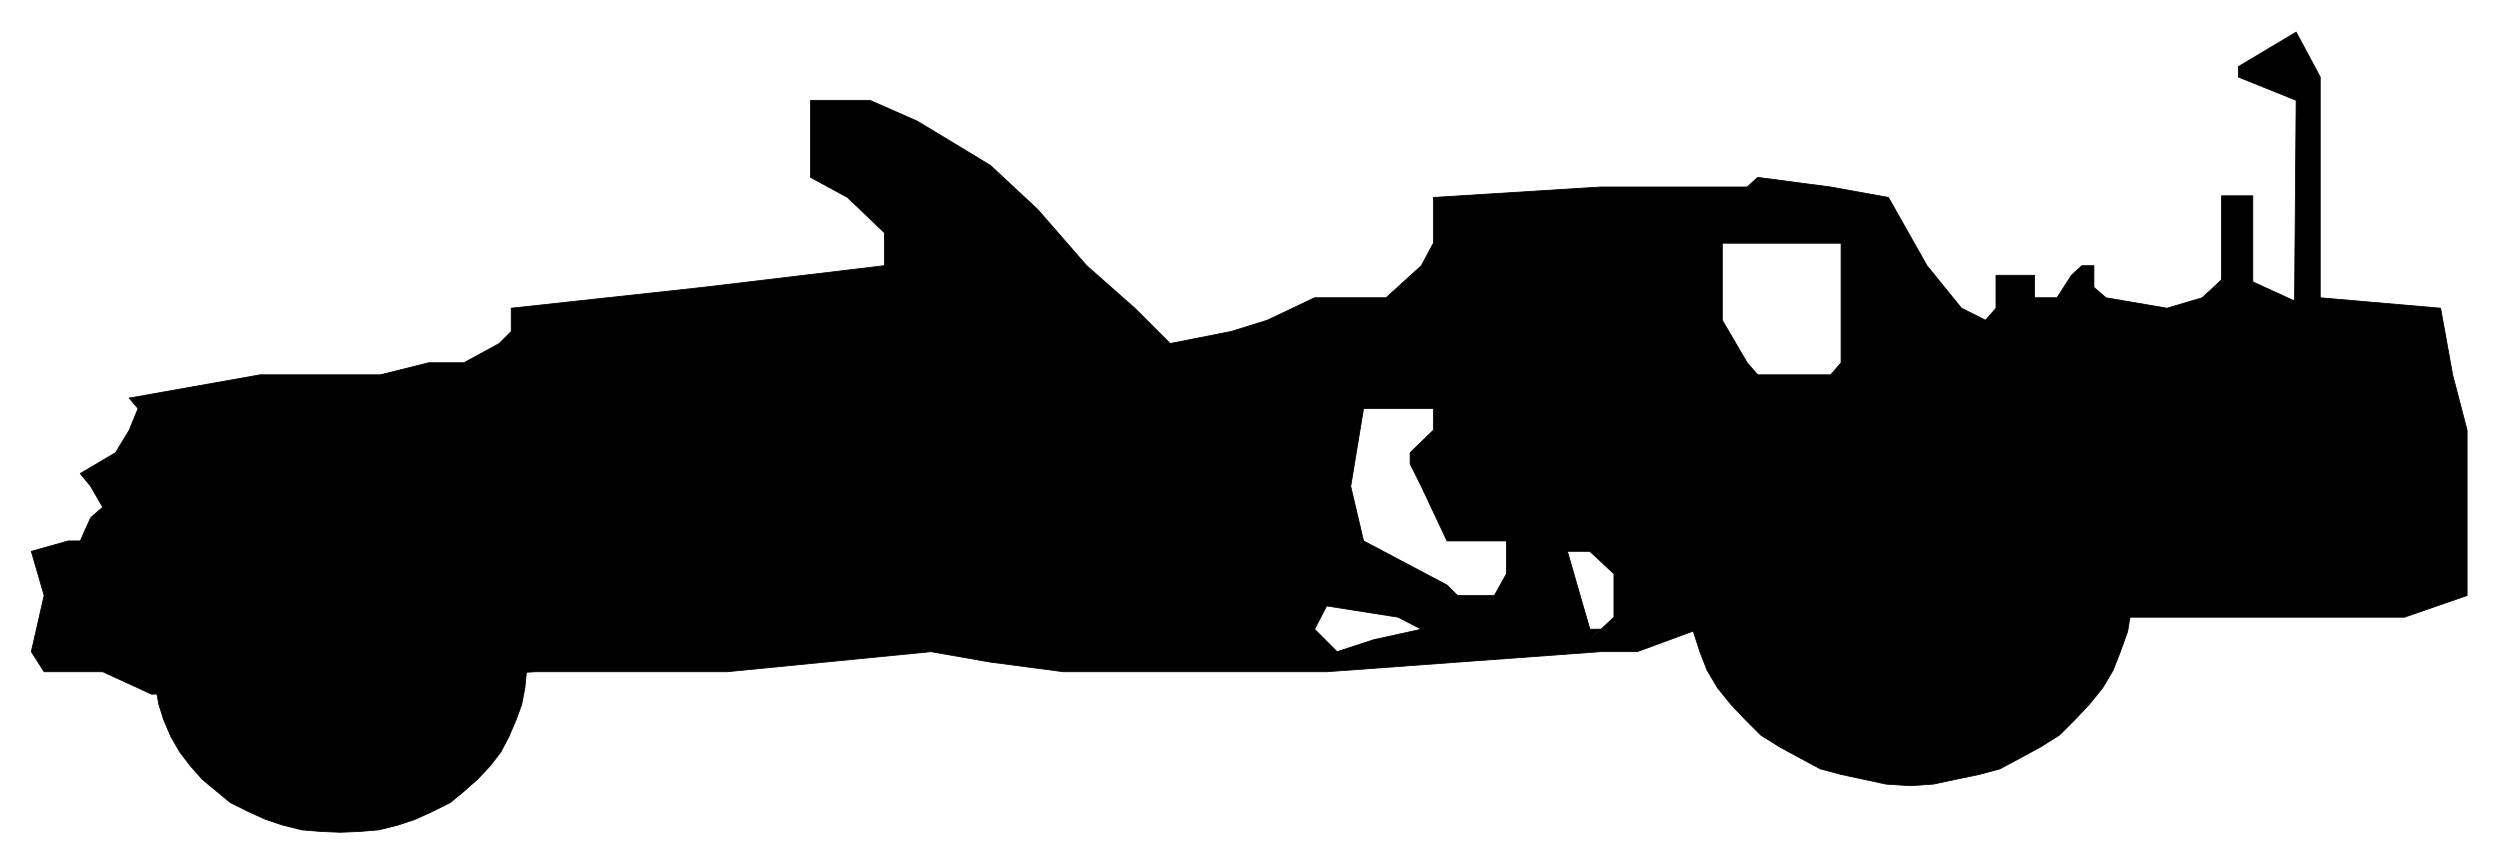
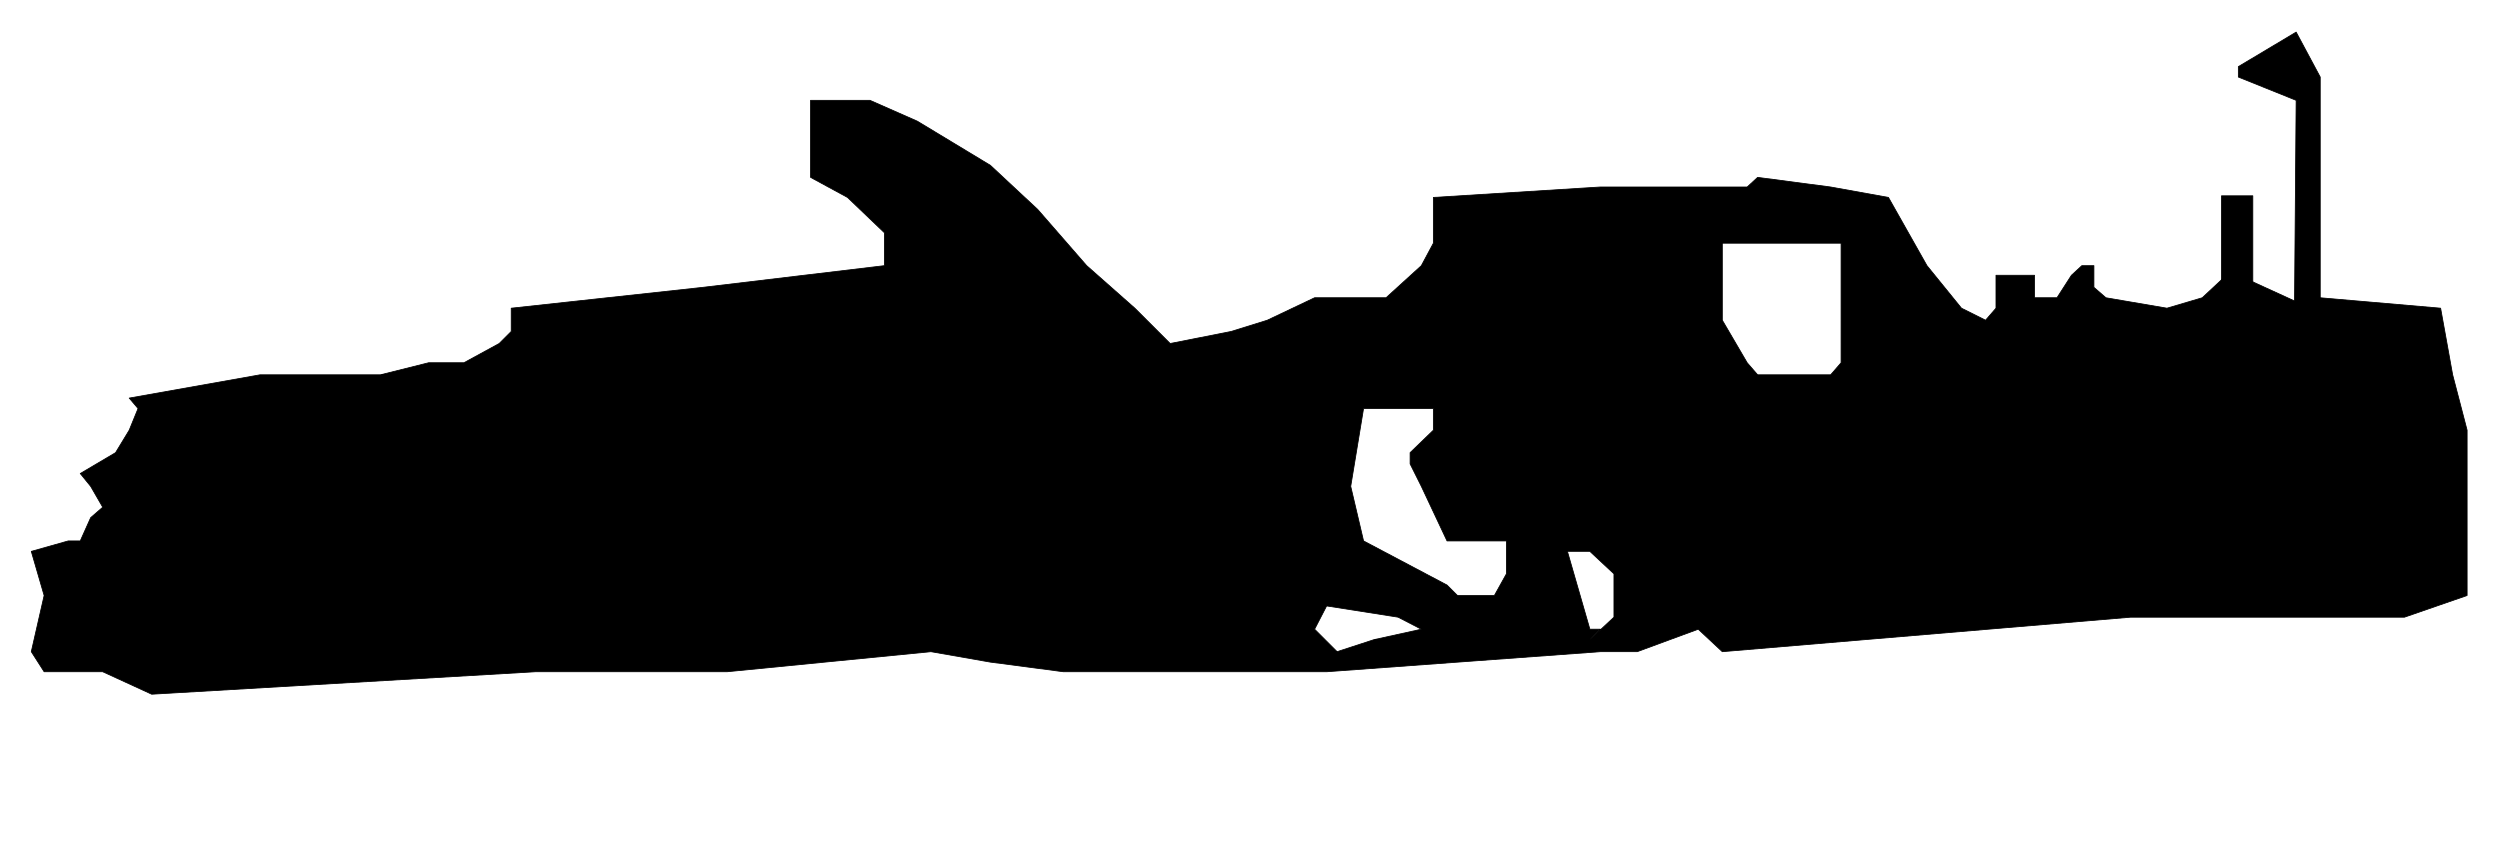
<svg xmlns="http://www.w3.org/2000/svg" width="493.465" height="170.772" fill-rule="evenodd" stroke-linecap="round" preserveAspectRatio="none" viewBox="0 0 3115 1078">
  <style>.pen0{stroke:#000;stroke-width:1;stroke-linejoin:round}.brush1{fill:#000}</style>
  <path d="M2768 244h39v125h-39V244z" class="pen0 brush1" />
  <path d="m2861 40 30 56v275l150 13 15 83 18 69v206l-78 27h-341l-509 43-30-28-76 28h-46l-341 25h-328l-91-12-74-13h506l-28-28 15-29 89 14 29 15-59 13h269l30-28v-54l-30-28h-28l28 97h13l-13 13h-269l-46 15h-506l-254 25H667l-478 28-61-28H55l-16-25 16-70h1807l15-27v-41h-74l-32-68-14-28v-14l29-28v-27h-87l-16 97 16 68 104 55 13 13H55l-16-55 46-13h15l13-29 15-13-15-26-13-16 44-26 17-28 11-27-11-13 163-29h1957l13-15V303h-148v96l31 53 13 15H324h150l60-15h44l44-24 15-15v-29l239-26 226-27v-41l-46-44-46-25v-96h74l59 26 91 55 59 55 61 70 60 53 44 44 76-15 45-14 59-28h89l44-40 15-28v-57l208-13h183l13-12 91 12 72 13 48 85 43 53 30 15 13-15v-41h48v28h28l18-28 13-12h15v27l15 13 76 13 44-13 30-28h15l70 32 2-250-72-29V83l72-43z" class="pen0 brush1" />
-   <path d="m424 634 24 2 24 2 24 5 21 8 22 10 22 13 17 13 17 14 16 16 13 19 10 17 9 21 7 19 4 21 2 23-2 20-4 21-7 19-9 21-10 19-13 17-16 17-17 15-17 14-22 11-22 10-21 7-24 6-24 2-24 1-24-1-24-2-24-6-21-7-22-10-22-11-17-14-18-15-15-17-13-17-11-19-9-21-6-19-4-21v-43l4-21 6-19 9-21 11-17 13-19 15-16 18-14 17-13 22-13 22-10 21-8 24-5 24-2 24-2zm1957-138 28 2 28 4 29 5 26 10 26 11 24 13 24 17 19 17 18 21 17 21 13 21 9 25 9 24 4 25 2 24-2 27-4 24-9 25-9 23-13 22-17 21-18 19-19 19-24 15-24 13-26 14-26 7-29 6-28 6-28 2-31-2-28-6-28-6-26-7-26-14-24-13-24-15-19-19-18-19-17-21-13-22-9-23-8-25-5-24v-51l5-25 8-24 9-25 13-21 17-21 18-21 19-17 24-17 24-13 26-11 26-10 28-5 28-4 31-2z" class="pen0 brush1" />
</svg>